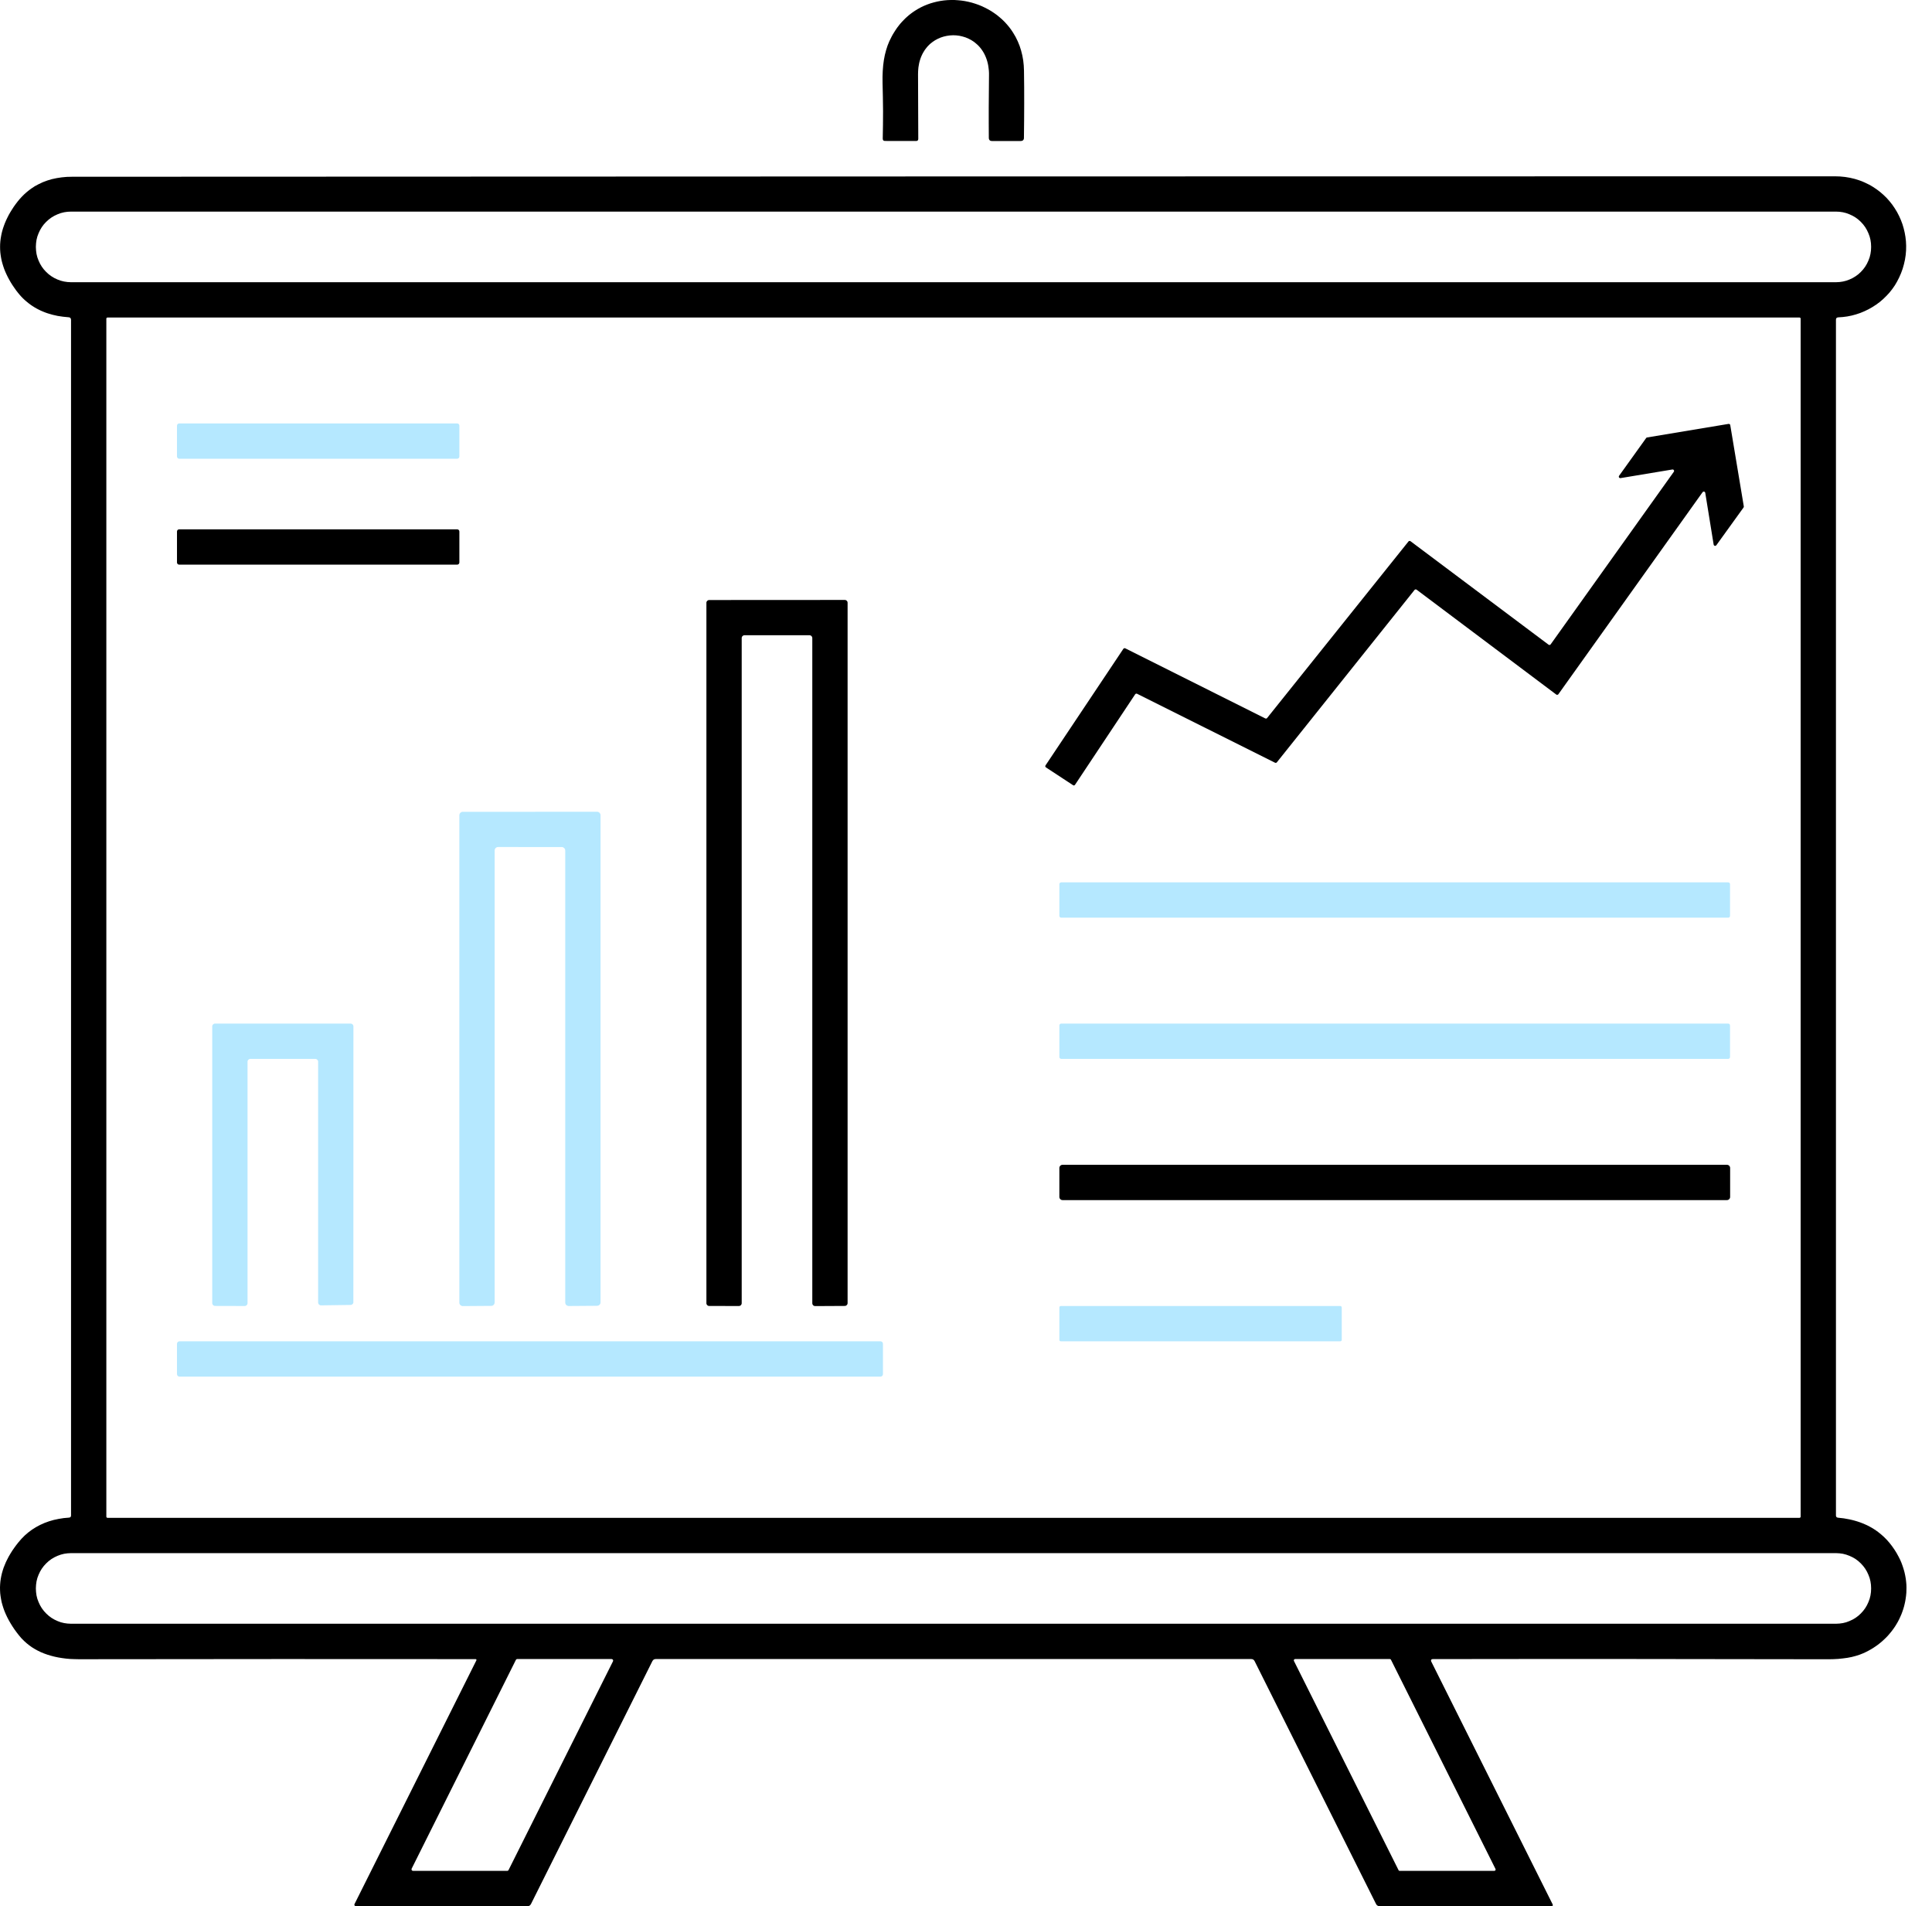
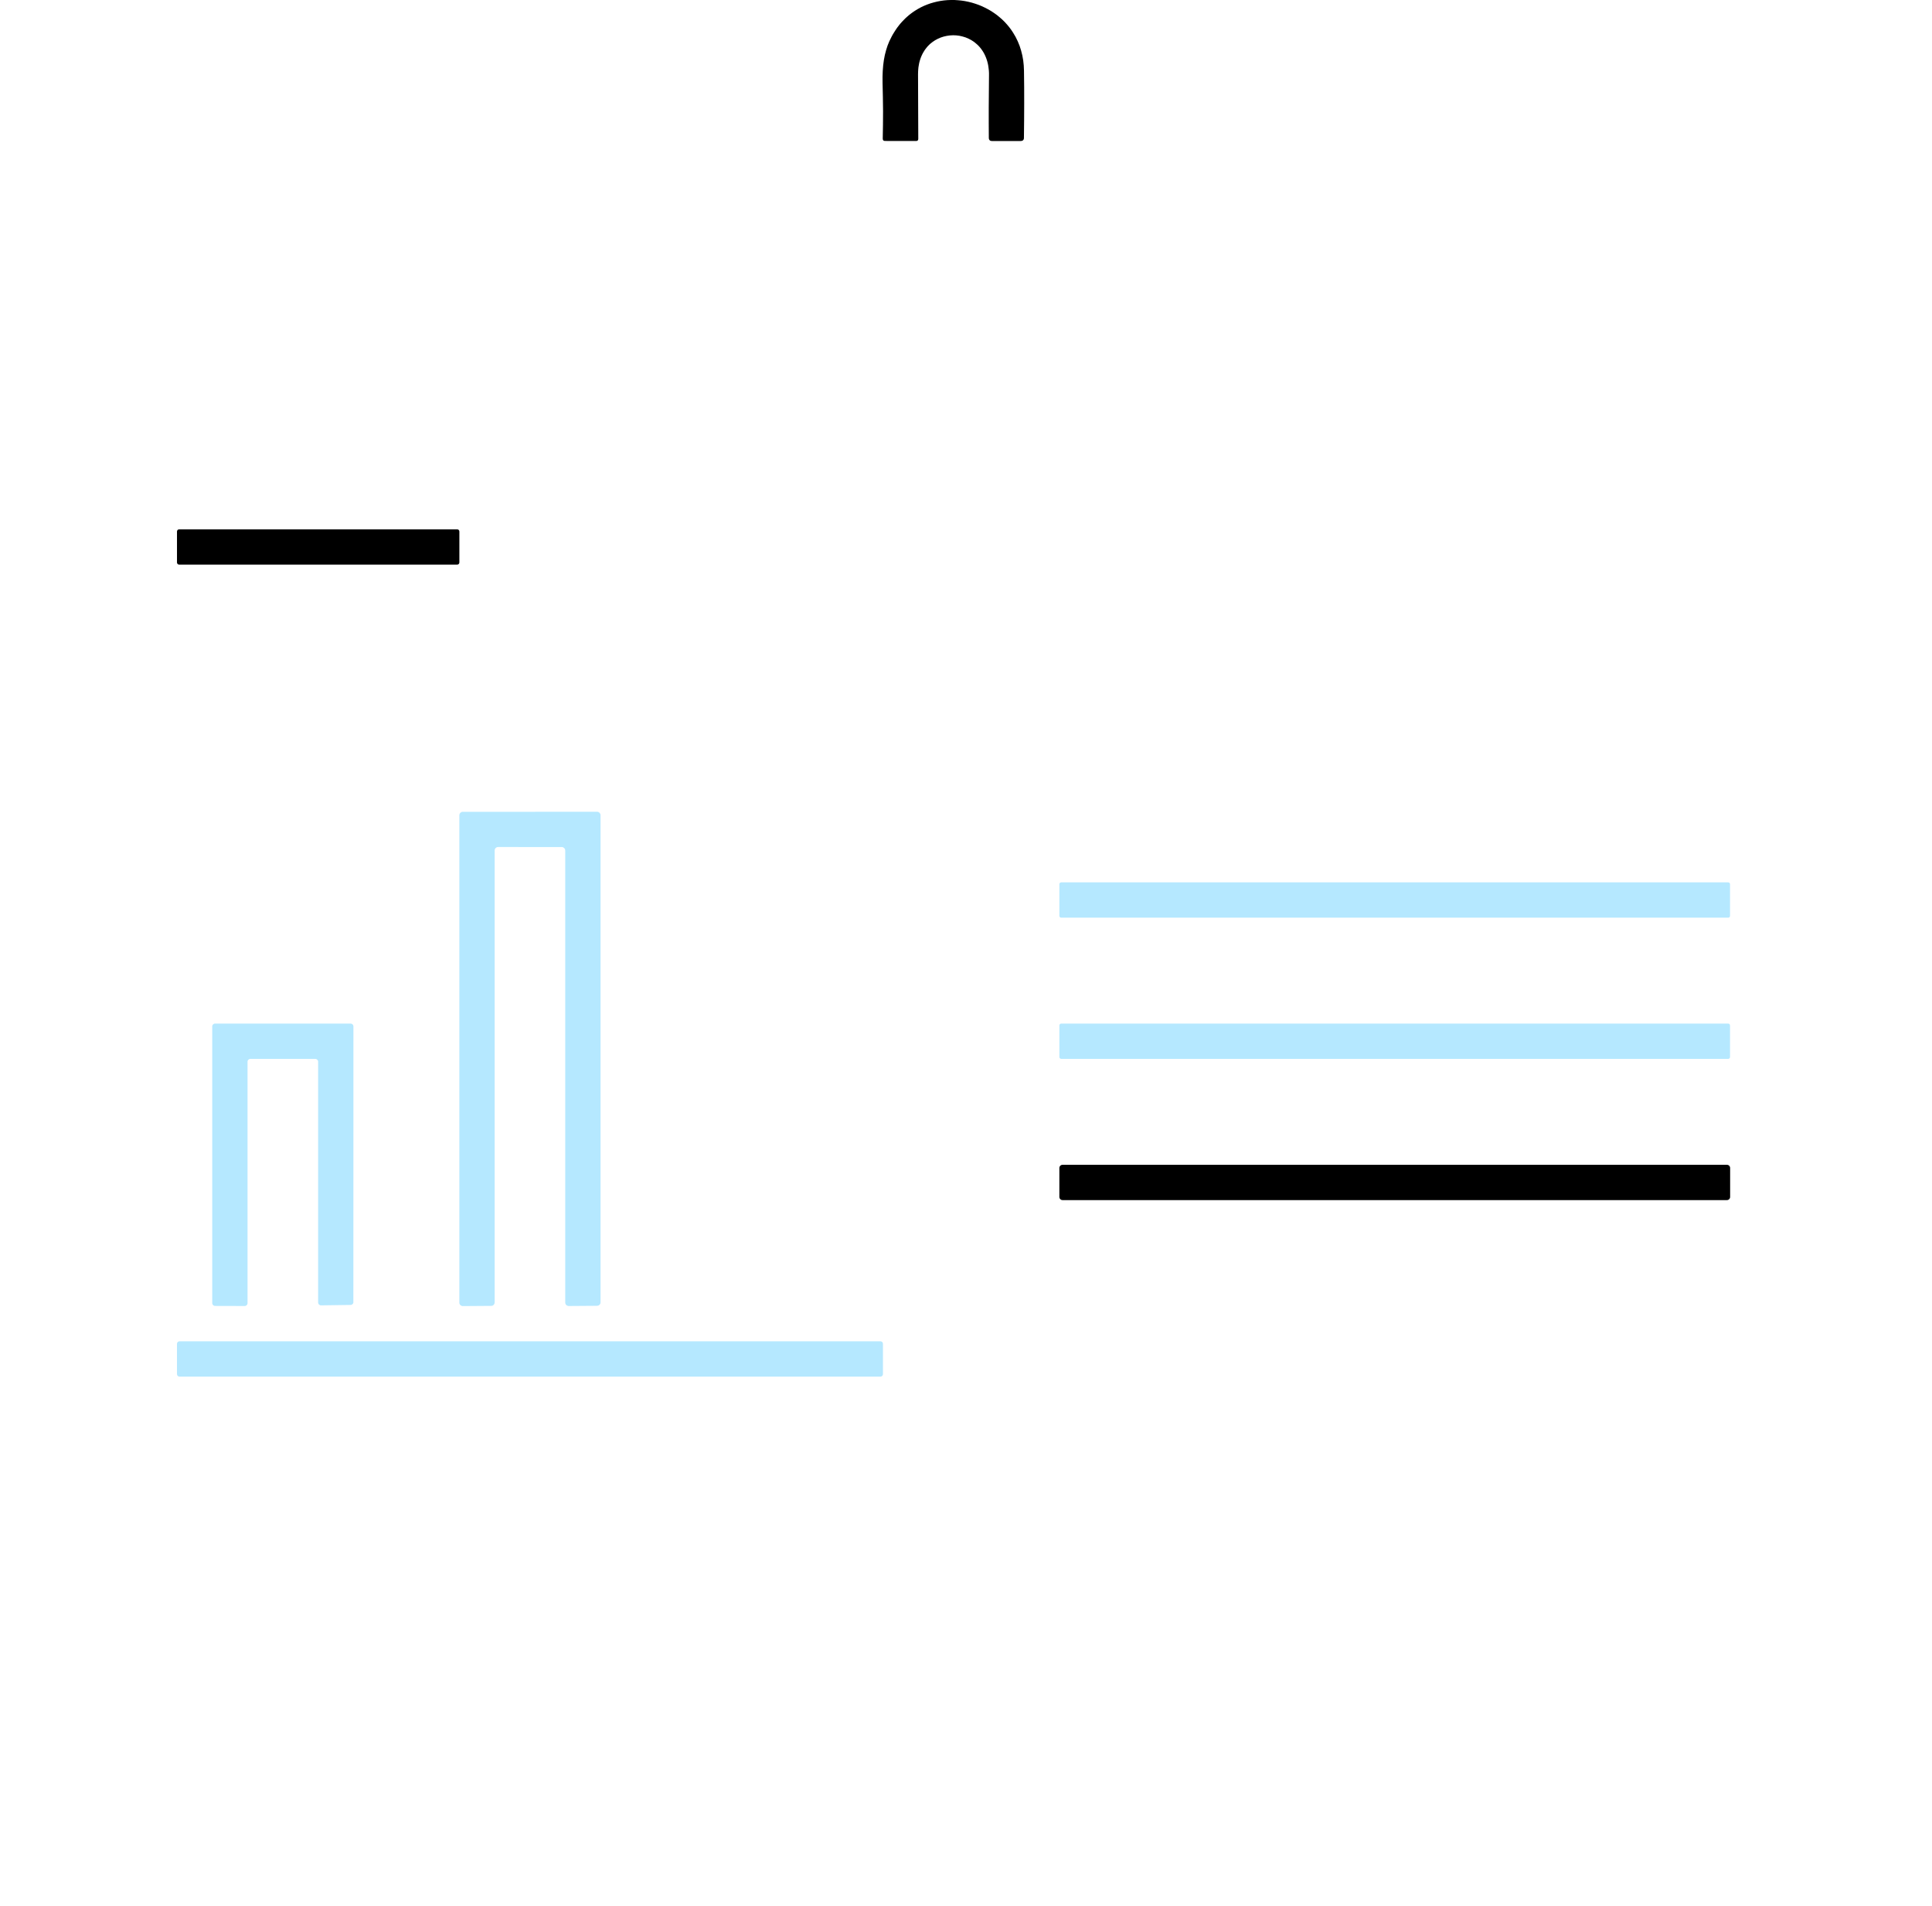
<svg xmlns="http://www.w3.org/2000/svg" width="74" height="73" viewBox="0 0 74 73" fill="none">
  <path d="M37.881 2.89V2.795L37.876 2.704L37.865 2.613L37.854 2.527L37.837 2.439L37.816 2.356L37.791 2.275L37.762 2.197L37.729 2.121L37.693 2.048L37.653 1.979L37.609 1.912L37.561 1.847L37.509 1.786L37.455 1.729L37.396 1.677L37.303 1.601L37.203 1.536L37.097 1.481L36.985 1.433L36.87 1.398L36.752 1.371L36.628 1.355L36.507 1.35L36.383 1.357L36.263 1.374L36.145 1.401L36.03 1.438L35.92 1.486L35.814 1.543L35.716 1.609L35.623 1.683L35.569 1.736L35.516 1.792L35.469 1.851L35.423 1.912L35.383 1.976L35.344 2.042L35.31 2.111L35.278 2.184L35.251 2.258L35.227 2.336L35.207 2.413L35.192 2.496L35.178 2.579L35.17 2.665L35.165 2.751L35.163 2.841L35.172 5.314L35.167 5.351L35.16 5.366L35.15 5.378L35.138 5.388L35.123 5.395L35.084 5.4L33.901 5.398L33.862 5.393L33.847 5.386L33.833 5.376L33.823 5.363L33.816 5.346L33.811 5.305L33.82 4.781L33.823 4.252L33.816 3.718L33.804 3.177L33.803 2.942L33.811 2.716L33.828 2.501L33.855 2.297L33.892 2.104L33.94 1.92L33.995 1.748L34.061 1.585L34.151 1.403L34.2 1.313L34.252 1.229L34.305 1.146L34.36 1.065L34.42 0.987L34.48 0.911L34.545 0.838L34.611 0.769L34.678 0.701L34.749 0.637L34.82 0.575L34.895 0.517L34.972 0.461L35.05 0.409L35.161 0.341L35.275 0.279L35.393 0.223L35.513 0.174L35.636 0.13L35.763 0.093L35.892 0.061L36.022 0.036L36.154 0.017L36.287 0.005L36.421 0H36.556L36.691 0.009L36.826 0.022L36.96 0.042L37.093 0.069L37.225 0.102L37.355 0.142L37.482 0.186L37.609 0.238L37.73 0.296L37.85 0.358L37.967 0.426L38.078 0.5L38.187 0.578L38.29 0.663L38.389 0.75L38.484 0.843L38.572 0.94L38.656 1.041L38.734 1.146L38.807 1.256L38.901 1.416L38.983 1.584L39.054 1.758L39.111 1.937L39.157 2.121L39.191 2.31L39.212 2.506L39.221 2.704L39.228 3.333L39.229 3.972L39.226 4.619L39.219 5.276L39.218 5.305L39.211 5.33L39.201 5.351L39.187 5.369L39.17 5.383L39.148 5.391L39.123 5.398L39.094 5.4H37.996L37.969 5.398L37.943 5.393L37.923 5.383L37.906 5.371L37.893 5.352L37.882 5.332L37.876 5.307L37.874 5.278L37.871 4.712V4.124L37.881 2.89Z" fill="black" />
-   <path d="M54.829 63.649L59.465 72.921L59.477 72.956V72.97L59.471 72.98L59.463 72.988L59.451 72.995L59.416 73H52.837L52.798 72.995L52.76 72.978L52.73 72.953L52.708 72.921L48.055 63.617L48.032 63.582L48.001 63.555L47.966 63.541L47.925 63.536H25.119L25.076 63.541L25.039 63.556L25.011 63.582L24.987 63.617L20.336 72.921L20.312 72.954L20.284 72.98L20.248 72.995L20.206 73H13.627L13.615 72.998L13.593 72.988L13.578 72.968L13.572 72.944L13.578 72.921L18.247 63.585L18.249 63.578V63.565L18.244 63.551L18.232 63.543L18.218 63.539L10.784 63.536L3.015 63.543L2.849 63.539L2.687 63.533L2.53 63.519L2.378 63.499L2.231 63.475L2.089 63.445L1.95 63.409L1.817 63.369L1.688 63.323L1.565 63.272L1.447 63.215L1.333 63.152L1.224 63.085L1.122 63.012L1.024 62.934L0.93 62.85L0.823 62.743L0.727 62.63L0.637 62.514L0.553 62.399L0.475 62.282L0.404 62.167L0.338 62.052L0.277 61.936L0.223 61.821L0.174 61.706L0.132 61.591L0.096 61.476L0.064 61.361L0.041 61.246L0.022 61.131L0.008 61.016L0.002 60.903L0 60.788L0.005 60.68L0.014 60.572L0.029 60.465L0.049 60.357L0.074 60.249L0.105 60.142L0.14 60.034L0.183 59.928L0.228 59.82L0.281 59.713L0.336 59.607L0.399 59.5L0.466 59.392L0.539 59.286L0.617 59.179L0.7 59.073L0.821 58.932L0.95 58.802L1.087 58.684L1.23 58.578L1.381 58.483L1.54 58.398L1.705 58.324L1.878 58.261L2.058 58.209L2.246 58.169L2.44 58.138L2.643 58.12L2.677 58.113L2.702 58.096L2.716 58.071L2.721 58.037V12.253L2.714 12.21L2.707 12.194L2.697 12.178L2.684 12.168L2.667 12.158L2.647 12.153L2.625 12.15L2.413 12.129L2.211 12.099L2.016 12.055L1.83 12.001L1.741 11.97L1.653 11.935L1.567 11.898L1.482 11.857L1.401 11.815L1.322 11.769L1.244 11.72L1.168 11.668L1.092 11.611L1.019 11.551L0.946 11.489L0.877 11.423L0.81 11.354L0.745 11.281L0.683 11.205L0.622 11.127L0.548 11.022L0.477 10.918L0.412 10.815L0.352 10.71L0.296 10.605L0.245 10.5L0.199 10.397L0.157 10.292L0.122 10.188L0.09 10.083L0.063 9.98L0.042 9.875L0.025 9.77L0.012 9.665L0.005 9.562L0.003 9.457L0.005 9.354L0.012 9.253L0.024 9.15L0.041 9.048L0.061 8.945L0.086 8.844L0.117 8.741L0.152 8.639L0.191 8.536L0.235 8.435L0.284 8.332L0.336 8.23L0.395 8.127L0.458 8.026L0.524 7.923L0.597 7.821L0.676 7.717L0.759 7.617L0.847 7.522L0.936 7.434L1.029 7.352L1.126 7.274L1.225 7.203L1.328 7.135L1.484 7.051L1.646 6.975L1.815 6.912L1.991 6.86L2.173 6.821L2.363 6.792L2.559 6.774L2.763 6.769L36.562 6.757L70.279 6.752L70.475 6.758L70.671 6.777L70.861 6.809L71.046 6.853L71.229 6.911L71.318 6.944L71.405 6.982L71.575 7.063L71.658 7.108L71.739 7.157L71.879 7.25L72.013 7.352L72.14 7.462L72.26 7.578L72.371 7.703L72.476 7.835L72.572 7.975L72.66 8.119L72.738 8.269L72.807 8.423L72.867 8.582L72.915 8.743L72.954 8.908L72.983 9.074L73.002 9.241L73.01 9.412L73.007 9.588L72.992 9.765L72.965 9.942L72.926 10.117L72.877 10.289L72.816 10.458L72.743 10.625L72.66 10.787L72.574 10.933L72.478 11.07L72.373 11.203L72.258 11.328L72.135 11.448L72.003 11.562L71.864 11.665L71.719 11.759L71.569 11.844L71.411 11.92L71.252 11.986L71.087 12.041L70.923 12.085L70.754 12.119L70.585 12.141L70.414 12.153L70.374 12.16L70.357 12.168L70.343 12.18L70.333 12.192L70.326 12.209L70.321 12.248V58.037L70.326 58.072L70.342 58.098L70.365 58.114L70.401 58.123L70.624 58.148L70.838 58.187L70.943 58.211L71.045 58.238L71.143 58.267L71.241 58.3L71.335 58.336L71.428 58.375L71.518 58.415L71.606 58.461L71.692 58.508L71.775 58.559L71.856 58.613L71.935 58.67L72.052 58.764L72.163 58.863L72.27 58.971L72.371 59.086L72.466 59.208L72.557 59.338L72.642 59.473L72.721 59.617L72.779 59.732L72.829 59.848L72.873 59.968L72.912 60.088L72.946 60.21L72.973 60.334L72.995 60.457L73.01 60.582L73.019 60.687L73.022 60.791L73.02 60.896L73.017 61.001L73.007 61.108L72.993 61.211L72.976 61.315L72.954 61.419L72.929 61.522L72.899 61.623L72.865 61.723L72.828 61.822L72.785 61.92L72.74 62.017L72.691 62.111L72.637 62.204L72.581 62.294L72.52 62.382L72.456 62.468L72.388 62.551L72.319 62.632L72.245 62.71L72.168 62.784L72.089 62.857L72.006 62.926L71.922 62.992L71.834 63.054L71.744 63.114L71.653 63.169L71.557 63.222L71.46 63.271L71.362 63.316L71.227 63.37L71.082 63.416L70.926 63.457L70.761 63.489L70.587 63.512L70.403 63.531L70.208 63.541L70.004 63.544L62.333 63.534H58.586L54.898 63.538L54.87 63.539L54.846 63.544L54.829 63.553L54.817 63.566L54.812 63.582V63.6L54.817 63.624L54.829 63.649ZM71.668 9.447L71.662 9.315L71.643 9.185L71.611 9.057L71.565 8.934L71.509 8.814L71.442 8.7L71.364 8.595L71.275 8.497L71.177 8.408L71.072 8.33L70.959 8.263L70.838 8.207L70.715 8.161L70.587 8.129L70.457 8.11L70.325 8.104H2.718L2.586 8.11L2.456 8.129L2.327 8.161L2.204 8.207L2.084 8.263L1.971 8.33L1.866 8.408L1.768 8.497L1.678 8.595L1.6 8.7L1.533 8.814L1.477 8.934L1.431 9.057L1.399 9.185L1.381 9.315L1.374 9.447V9.464L1.381 9.596L1.399 9.726L1.431 9.855L1.477 9.978L1.533 10.098L1.6 10.211L1.678 10.316L1.768 10.414L1.866 10.504L1.971 10.581L2.084 10.649L2.204 10.705L2.327 10.75L2.456 10.782L2.586 10.801L2.718 10.808H70.325L70.457 10.801L70.587 10.782L70.715 10.75L70.838 10.705L70.959 10.649L71.072 10.581L71.177 10.504L71.275 10.414L71.364 10.316L71.442 10.211L71.509 10.098L71.565 9.978L71.611 9.855L71.643 9.726L71.662 9.596L71.668 9.464V9.447ZM68.969 12.205L68.966 12.188L68.956 12.173L68.941 12.163L68.924 12.16H4.119L4.102 12.163L4.086 12.173L4.076 12.188L4.073 12.205V58.082L4.076 58.099L4.086 58.114L4.102 58.125L4.119 58.128H68.924L68.941 58.125L68.956 58.114L68.966 58.099L68.969 58.082V12.205ZM71.668 60.824L71.662 60.692L71.643 60.562L71.611 60.433L71.565 60.31L71.509 60.19L71.442 60.077L71.364 59.972L71.275 59.874L71.177 59.784L71.072 59.706L70.959 59.639L70.838 59.583L70.715 59.538L70.587 59.505L70.457 59.487L70.325 59.48H2.718L2.586 59.487L2.456 59.505L2.327 59.538L2.204 59.583L2.084 59.639L1.971 59.706L1.866 59.784L1.768 59.874L1.678 59.972L1.6 60.077L1.533 60.19L1.477 60.31L1.431 60.433L1.399 60.562L1.381 60.692L1.374 60.824V60.84L1.381 60.972L1.399 61.102L1.431 61.231L1.477 61.354L1.533 61.474L1.6 61.587L1.678 61.692L1.768 61.79L1.866 61.88L1.971 61.958L2.084 62.025L2.204 62.081L2.327 62.127L2.456 62.159L2.586 62.177L2.718 62.184H70.325L70.457 62.177L70.587 62.159L70.715 62.127L70.838 62.081L70.959 62.025L71.072 61.958L71.177 61.88L71.275 61.79L71.364 61.692L71.442 61.587L71.509 61.474L71.565 61.354L71.611 61.231L71.643 61.102L71.662 60.972L71.668 60.84V60.824ZM23.479 63.622L23.483 63.609L23.484 63.583L23.473 63.558L23.452 63.543L23.425 63.536H19.814H19.807L19.793 63.539L19.78 63.546L19.768 63.556L19.76 63.568L15.768 71.562L15.763 71.575V71.603L15.775 71.626L15.795 71.643L15.822 71.648H19.425L19.442 71.646L19.457 71.64L19.469 71.629L19.479 71.616L23.479 63.622ZM53.278 63.565L53.271 63.553L53.259 63.543L53.247 63.538L53.232 63.536H49.607L49.581 63.543L49.563 63.56L49.556 63.585L49.561 63.609L53.567 71.619L53.573 71.631L53.585 71.641L53.597 71.646L53.612 71.648H57.236L57.261 71.641L57.279 71.624L57.286 71.599L57.281 71.575L53.278 63.565Z" fill="black" />
-   <path d="M17.511 16.216H6.864C6.817 16.216 6.779 16.254 6.779 16.3V17.483C6.779 17.53 6.817 17.568 6.864 17.568H17.511C17.558 17.568 17.595 17.53 17.595 17.483V16.3C17.595 16.254 17.558 16.216 17.511 16.216Z" fill="#B5E8FF" />
-   <path d="M64.057 17.98L62.07 18.31H62.053L62.038 18.305L62.024 18.296L62.012 18.284L62.006 18.269L62.004 18.252L62.007 18.237L62.014 18.222L63.052 16.775L63.067 16.76L63.087 16.753L66.209 16.234L66.231 16.236L66.251 16.244L66.266 16.26L66.273 16.282L66.792 19.395L66.79 19.417L66.781 19.437L65.739 20.882L65.727 20.894L65.712 20.901L65.697 20.904L65.68 20.902L65.664 20.897L65.653 20.887L65.642 20.873L65.637 20.858L65.315 18.872L65.309 18.857L65.301 18.845L65.289 18.835L65.276 18.828L65.26 18.825L65.245 18.827L65.232 18.834L65.22 18.842L65.213 18.849L59.689 26.587L59.677 26.599L59.661 26.606L59.648 26.609H59.635L59.621 26.606L59.609 26.599L54.258 22.582L54.243 22.575L54.228 22.572L54.211 22.574L54.196 22.579L54.181 22.592L48.906 29.195L48.895 29.205L48.881 29.212L48.859 29.215L48.837 29.21L43.552 26.569L43.534 26.564L43.514 26.565L43.495 26.574L43.481 26.587L41.176 30.055L41.161 30.07L41.141 30.079H41.119L41.1 30.07L40.062 29.389L40.051 29.379L40.042 29.366L40.037 29.352V29.339L40.041 29.325L40.046 29.312L43.028 24.847L43.039 24.837L43.05 24.828L43.076 24.823L43.099 24.828L48.464 27.514L48.482 27.518H48.501L48.518 27.512L48.533 27.498L53.948 20.736L53.958 20.726L53.971 20.72L53.985 20.716H53.998L54.012 20.72L54.025 20.726L59.313 24.689L59.327 24.696L59.344 24.7H59.359L59.374 24.693L59.393 24.678L64.111 18.068L64.118 18.055L64.121 18.039L64.12 18.024L64.115 18.011L64.106 17.997L64.096 17.989L64.083 17.982L64.067 17.98H64.057Z" fill="black" />
  <path d="M17.513 20.272H6.862C6.816 20.272 6.779 20.309 6.779 20.355V21.541C6.779 21.587 6.816 21.624 6.862 21.624H17.513C17.558 21.624 17.595 21.587 17.595 21.541V20.355C17.595 20.309 17.558 20.272 17.513 20.272Z" fill="black" />
-   <path d="M28.409 24.436V49.908L28.407 49.928L28.4 49.948L28.39 49.969L28.377 49.984L28.361 49.997L28.341 50.008L28.321 50.014L28.3 50.016L27.165 50.014L27.143 50.013L27.123 50.006L27.104 49.996L27.089 49.982L27.075 49.967L27.065 49.948L27.058 49.928L27.057 49.906V23.087L27.058 23.065L27.065 23.045L27.075 23.026L27.089 23.011L27.104 22.998L27.123 22.988L27.143 22.981L27.165 22.979L32.356 22.976L32.375 22.977L32.395 22.983L32.412 22.991L32.428 23.003L32.441 23.016L32.453 23.033L32.46 23.052L32.463 23.07L32.465 23.084V49.904L32.463 49.926L32.456 49.947L32.446 49.965L32.433 49.98L32.417 49.994L32.399 50.004L32.379 50.011L32.356 50.013L31.221 50.019L31.19 50.014L31.158 49.999L31.135 49.975L31.118 49.945L31.113 49.911V24.436L31.111 24.416L31.104 24.395L31.094 24.375L31.081 24.36L31.065 24.346L31.045 24.336L31.025 24.329L31.005 24.328H28.517L28.497 24.329L28.476 24.336L28.456 24.346L28.441 24.36L28.427 24.375L28.417 24.395L28.41 24.416L28.409 24.436Z" fill="black" />
  <path d="M18.946 32.572V49.877L18.942 49.904L18.936 49.93L18.924 49.952L18.907 49.972L18.887 49.989L18.865 50.001L18.839 50.009L18.812 50.011L17.727 50.019L17.707 50.018L17.685 50.011L17.665 50.002L17.646 49.992L17.624 49.97L17.607 49.945L17.597 49.916L17.594 49.886V31.223L17.597 31.198L17.604 31.172L17.616 31.149L17.633 31.128L17.653 31.111L17.677 31.1L17.702 31.091L17.727 31.09L22.868 31.088L22.899 31.091L22.921 31.098L22.939 31.108L22.958 31.122L22.973 31.139L22.985 31.157L22.995 31.177L23 31.199L23.002 31.221V49.874L23 49.896L22.995 49.918L22.987 49.937L22.975 49.955L22.954 49.977L22.927 49.994L22.899 50.004L22.868 50.008L21.783 50.016L21.763 50.014L21.741 50.008L21.721 49.999L21.702 49.989L21.68 49.967L21.663 49.942L21.653 49.913L21.65 49.882V32.573V32.568L21.646 32.543L21.638 32.519L21.626 32.497L21.609 32.477L21.589 32.462L21.567 32.45L21.542 32.441L21.516 32.44L19.079 32.438L19.054 32.441L19.029 32.448L19.005 32.46L18.985 32.477L18.968 32.497L18.956 32.521L18.949 32.546L18.946 32.572Z" fill="#B5E8FF" />
  <path d="M66.195 33.792H40.645C40.607 33.792 40.576 33.823 40.576 33.861V35.075C40.576 35.113 40.607 35.144 40.645 35.144H66.195C66.233 35.144 66.264 35.113 66.264 35.075V33.861C66.264 33.823 66.233 33.792 66.195 33.792Z" fill="#B5E8FF" />
  <path d="M9.481 40.662V49.906L9.479 49.928L9.472 49.948L9.462 49.967L9.449 49.984L9.432 49.997L9.413 50.008L9.393 50.014L9.371 50.016L8.239 50.013L8.207 50.008L8.178 49.994L8.158 49.977L8.142 49.955L8.132 49.93L8.129 49.903V39.31L8.131 39.288L8.137 39.267L8.148 39.249L8.161 39.232L8.178 39.218L8.197 39.208L8.217 39.202L8.239 39.2H13.427L13.461 39.205L13.491 39.22L13.51 39.237L13.525 39.259L13.534 39.284L13.537 39.31L13.535 49.866L13.534 49.886L13.528 49.904L13.52 49.923L13.508 49.938L13.491 49.953L13.471 49.965L13.449 49.972L13.427 49.975L12.296 49.991L12.259 49.986L12.227 49.967L12.209 49.95L12.197 49.93L12.188 49.906L12.185 49.881V40.662L12.183 40.64L12.177 40.62L12.166 40.601L12.153 40.584L12.136 40.571L12.117 40.56L12.097 40.554L12.075 40.552H9.591L9.569 40.554L9.549 40.56L9.53 40.571L9.513 40.584L9.499 40.601L9.489 40.62L9.483 40.64L9.481 40.662Z" fill="#B5E8FF" />
  <path d="M66.192 39.2H40.649C40.609 39.2 40.576 39.232 40.576 39.273V40.479C40.576 40.519 40.609 40.552 40.649 40.552H66.192C66.232 40.552 66.264 40.519 66.264 40.479V39.273C66.264 39.232 66.232 39.2 66.192 39.2Z" fill="#B5E8FF" />
  <path d="M66.146 44.608H40.698C40.631 44.608 40.576 44.662 40.576 44.73V45.838C40.576 45.906 40.631 45.96 40.698 45.96H66.146C66.213 45.96 66.268 45.906 66.268 45.838V44.73C66.268 44.662 66.213 44.608 66.146 44.608Z" fill="black" />
-   <path d="M51.337 50.016H40.632C40.601 50.016 40.576 50.041 40.576 50.072V51.312C40.576 51.343 40.601 51.368 40.632 51.368H51.337C51.367 51.368 51.392 51.343 51.392 51.312V50.072C51.392 50.041 51.367 50.016 51.337 50.016Z" fill="#B5E8FF" />
  <path d="M33.725 51.368H6.874C6.822 51.368 6.779 51.41 6.779 51.463V52.625C6.779 52.678 6.822 52.72 6.874 52.72H33.725C33.777 52.72 33.819 52.678 33.819 52.625V51.463C33.819 51.41 33.777 51.368 33.725 51.368Z" fill="#B5E8FF" />
</svg>